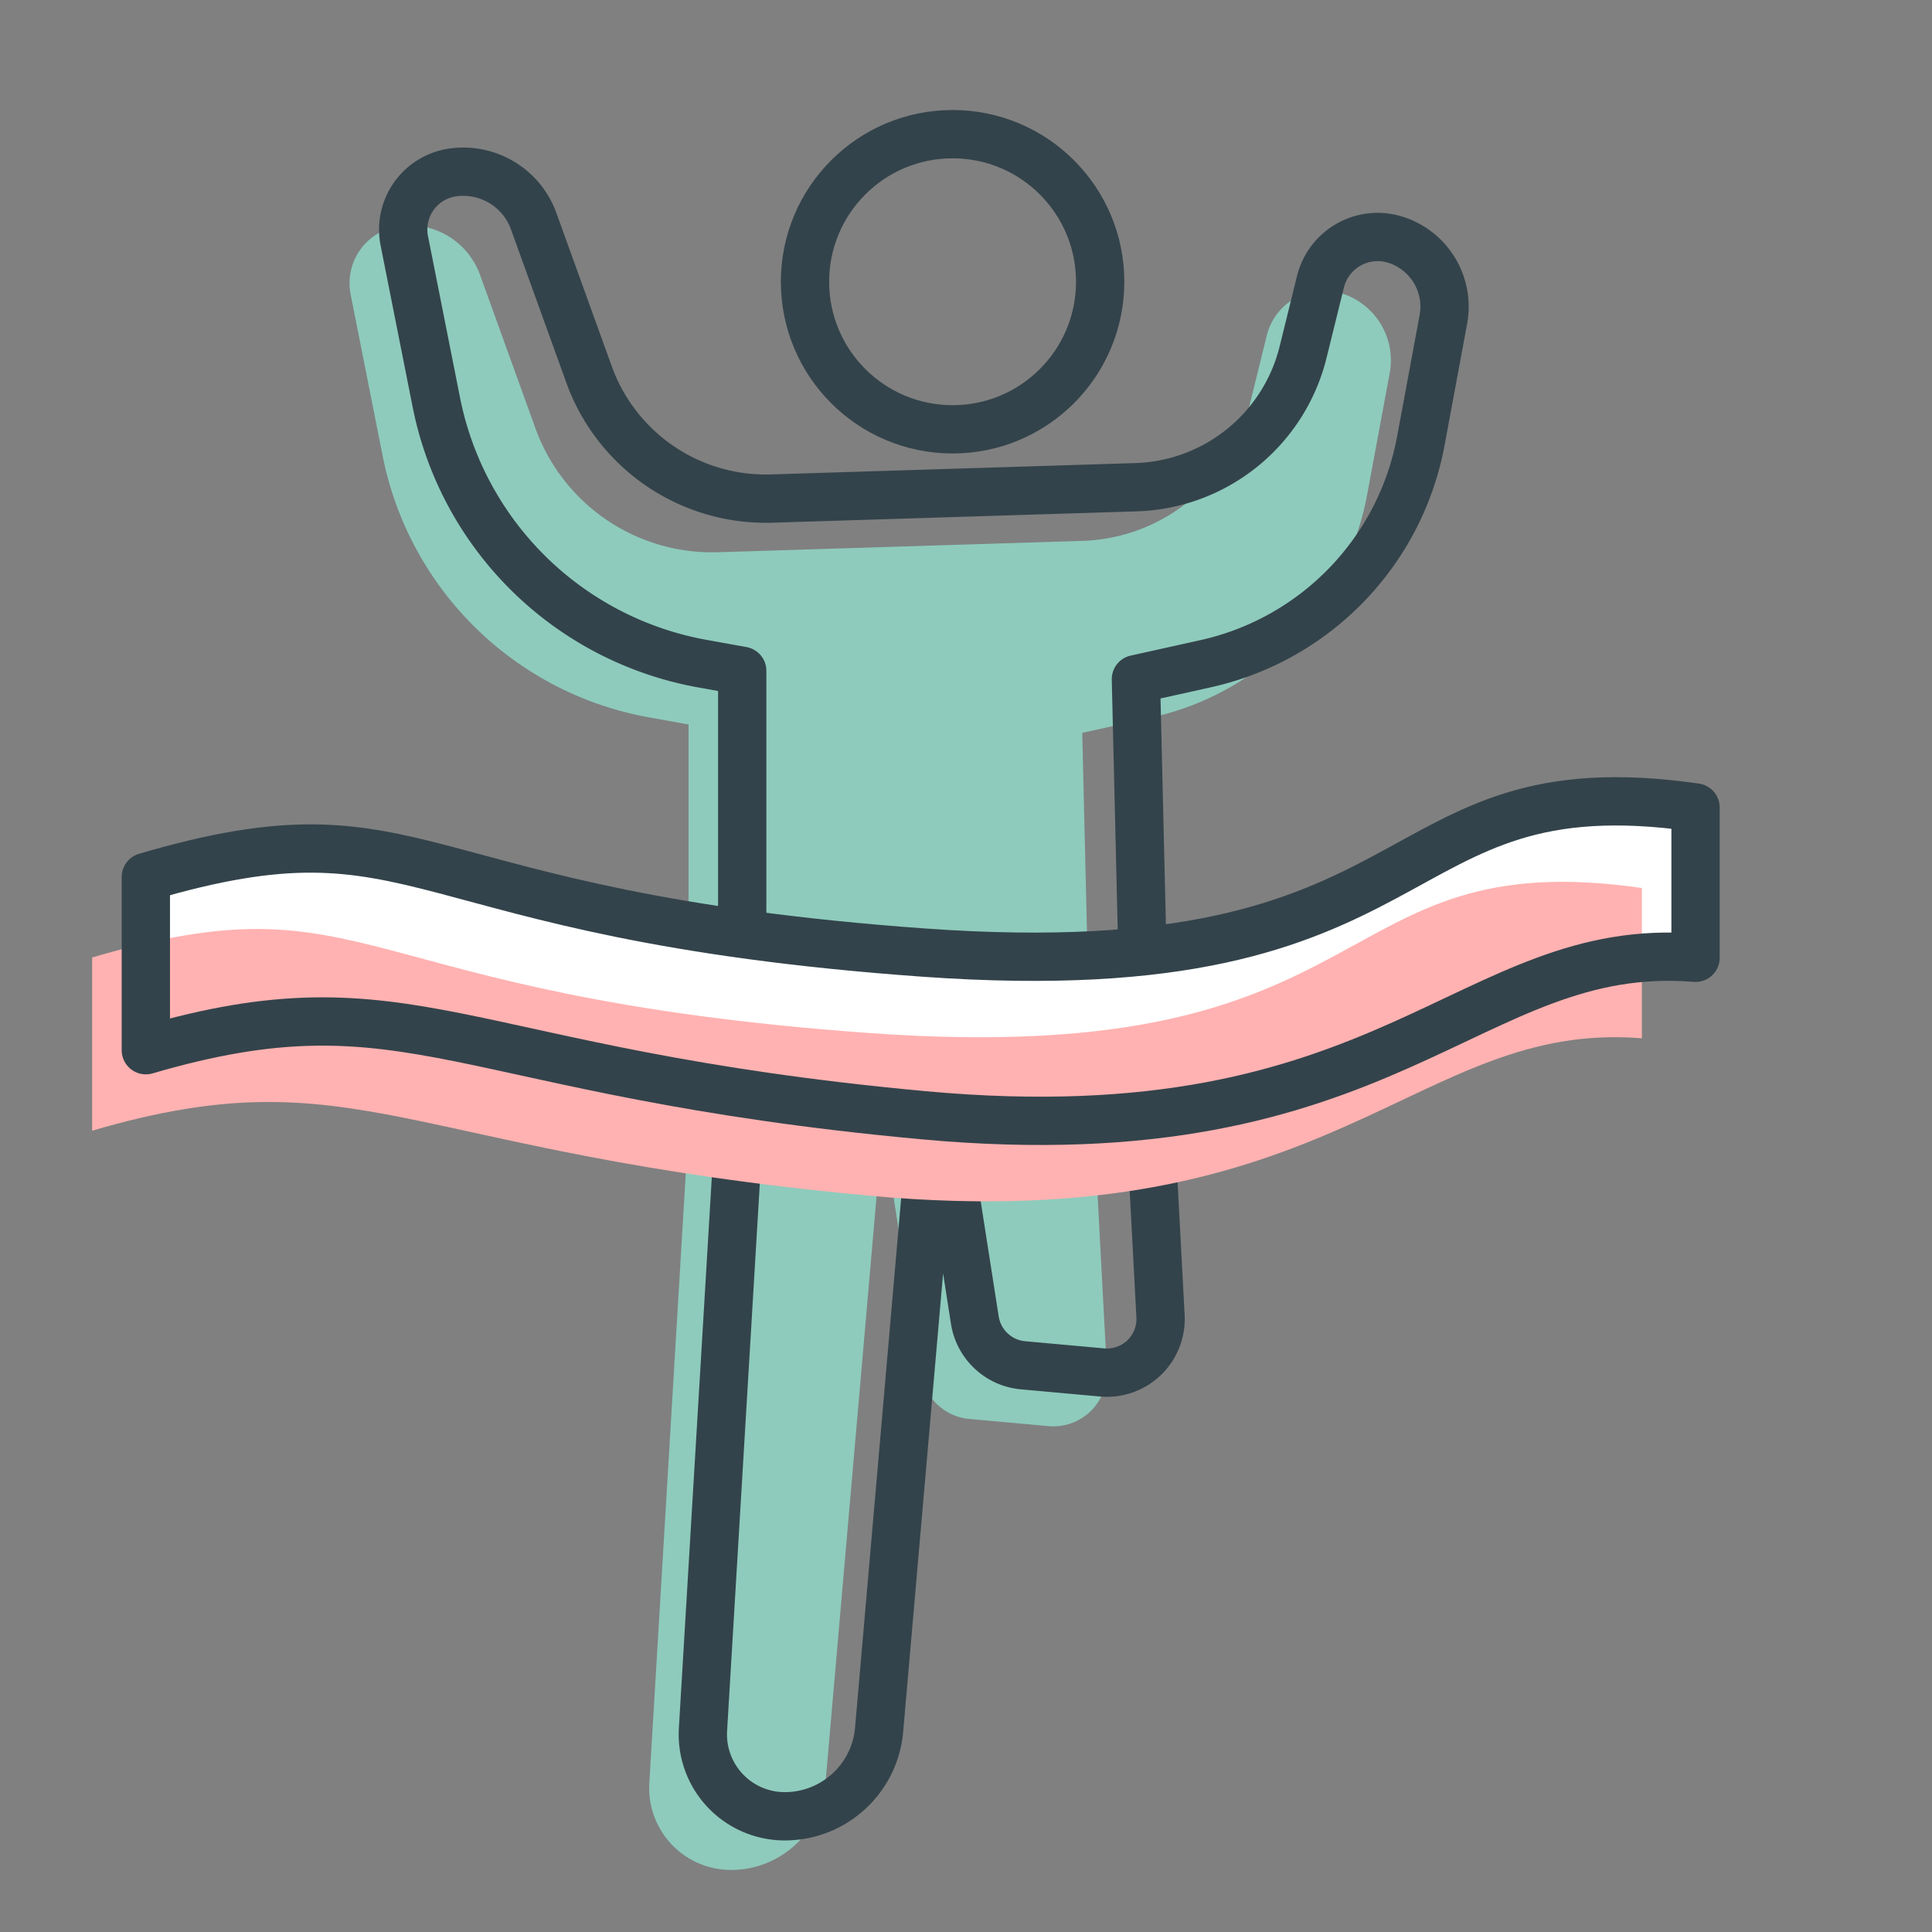
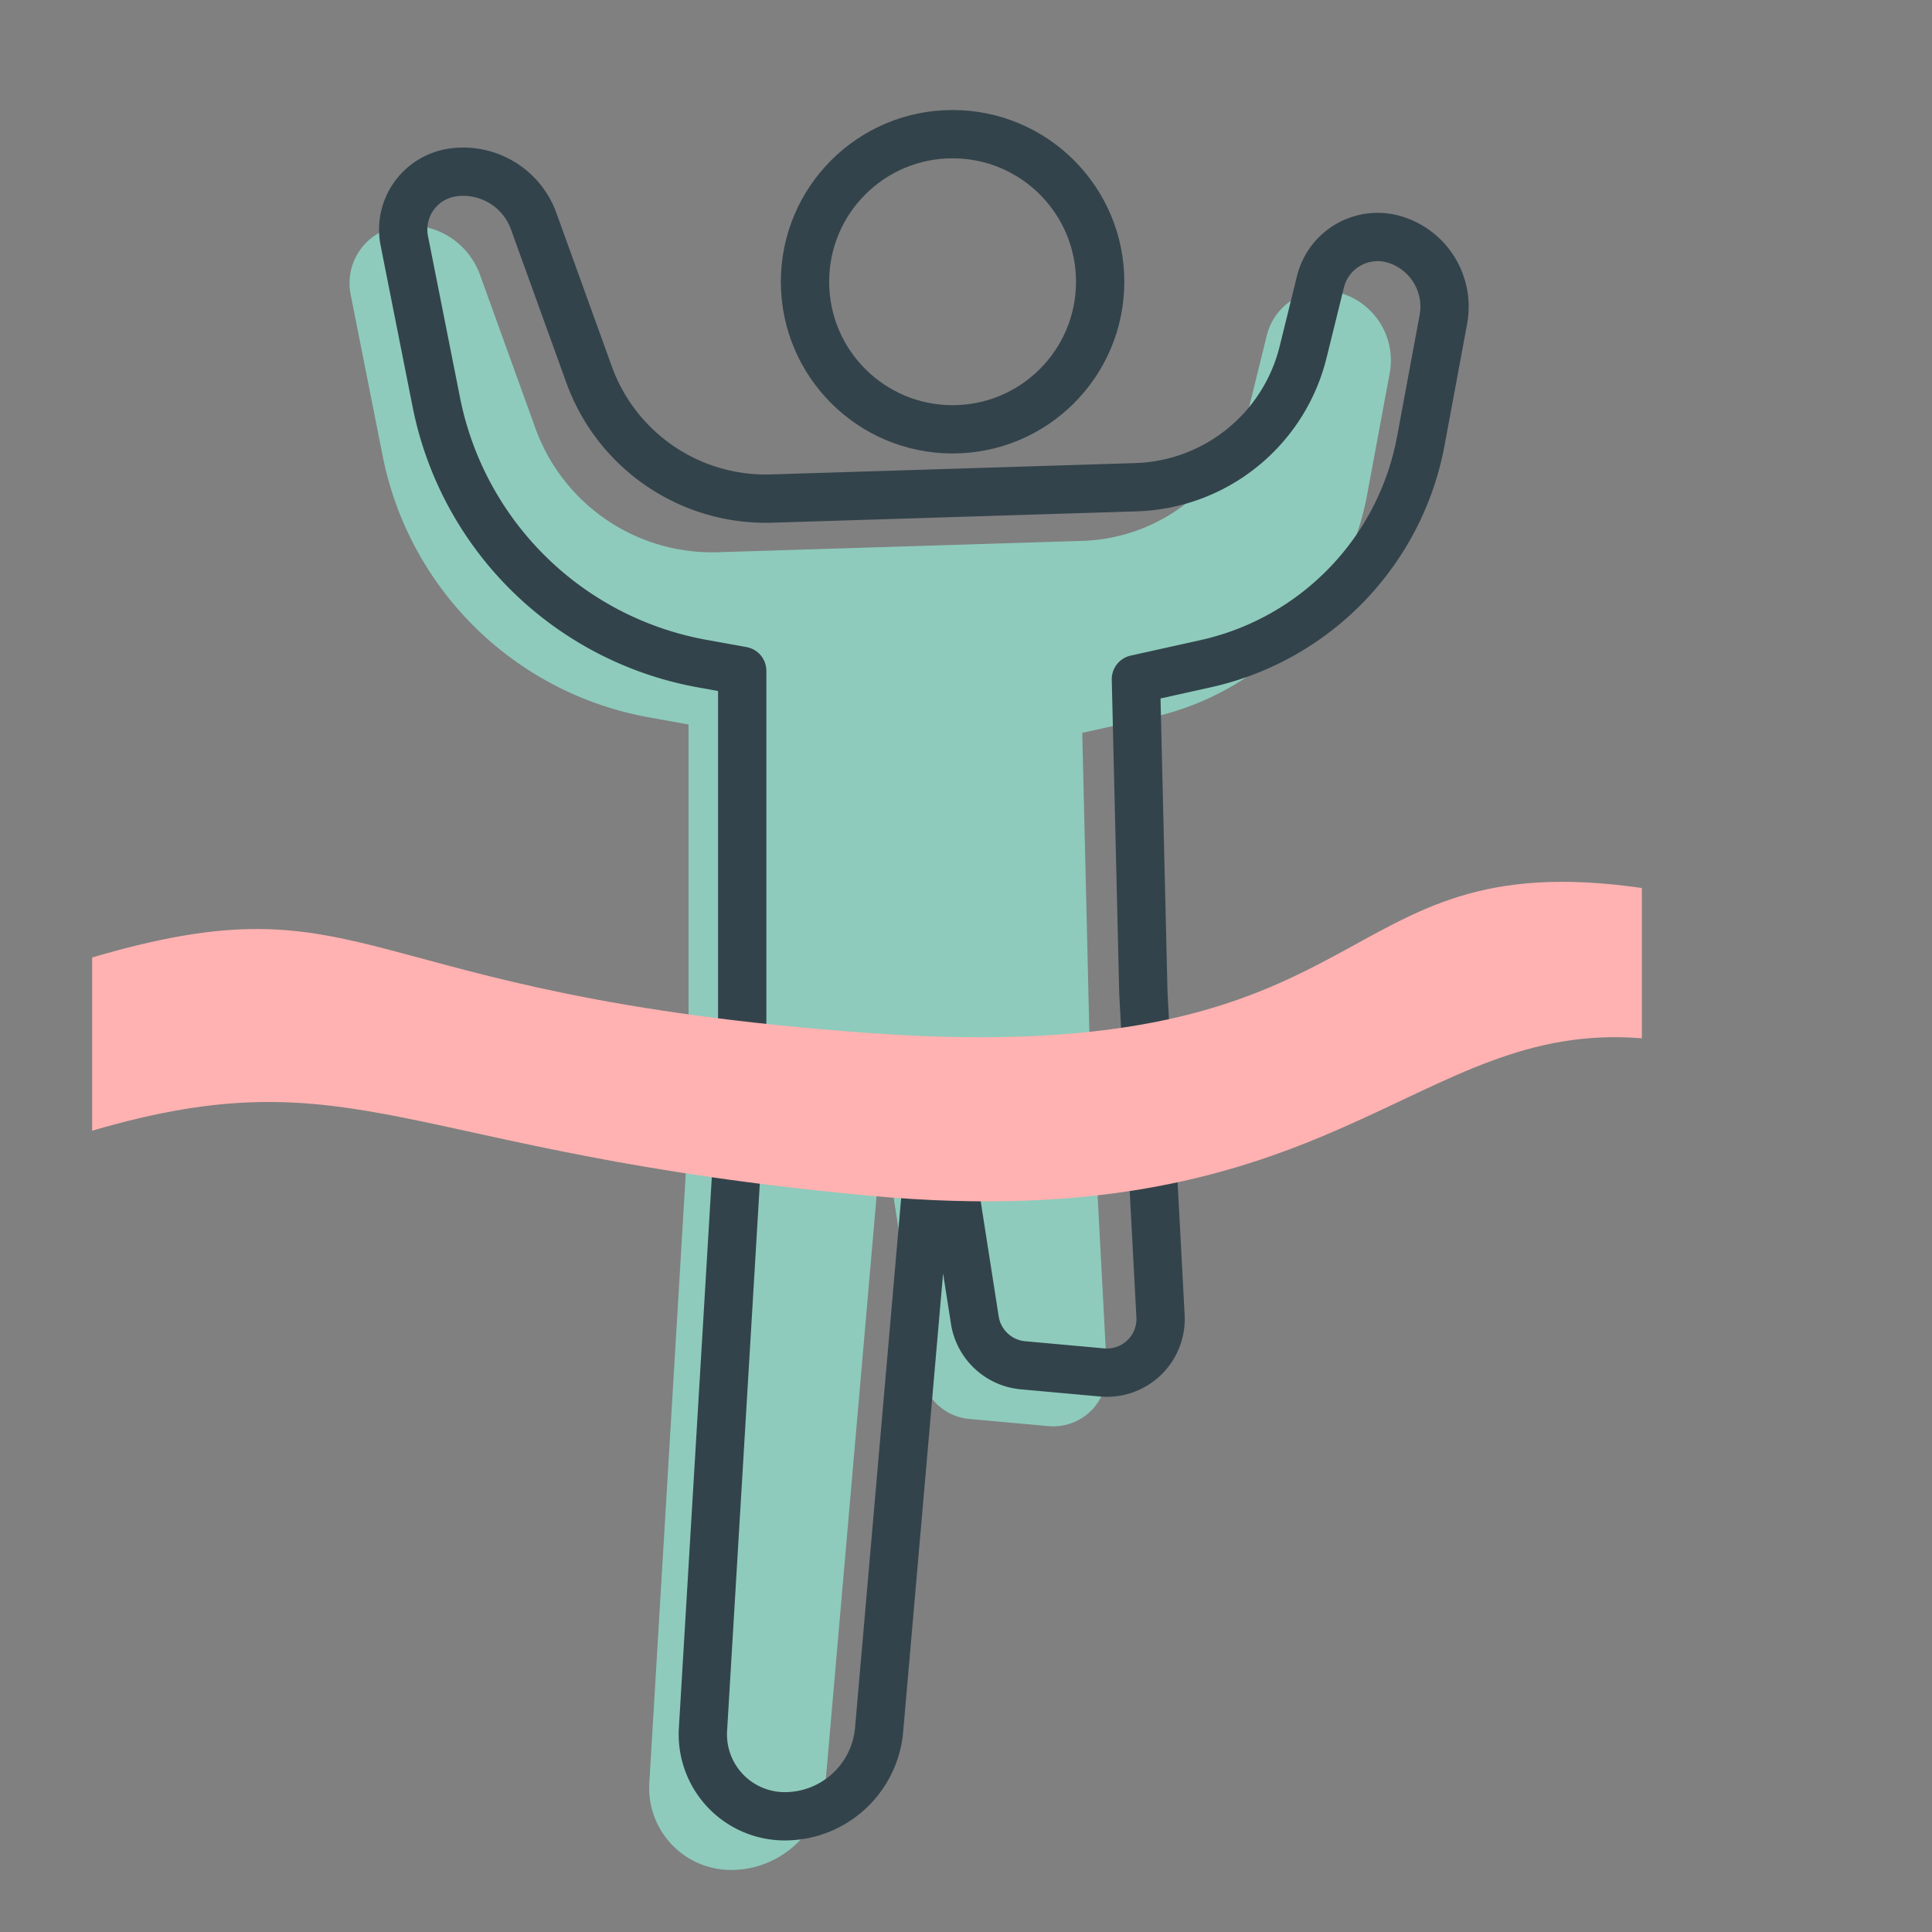
<svg xmlns="http://www.w3.org/2000/svg" width="72" height="72">
  <rect width="100%" height="100%" fill="#808080" stroke="none" />
  <g fill="none" fill-rule="evenodd">
    <path fill="#8ECBBC" d="M25.66 27v15l-1.462 24.456a3.052 3.052 0 003.045 3.232c1.832 0 3.36-1.4 3.519-3.226L32.892 42l1.437 9.197c.142.906.882 1.6 1.795 1.683l2.947.267a2 2 0 002.178-2.098L40.61 39l-.278-11.689 2.593-.575c4.1-.909 7.26-4.18 8.026-8.309l.839-4.521a2.616 2.616 0 00-1.8-2.976 2.196 2.196 0 00-2.781 1.573l-.646 2.618a6.625 6.625 0 01-6.225 5.036l-13.582.423a7.001 7.001 0 01-6.802-4.619l-2.066-5.72a2.79 2.79 0 00-3.017-1.814 2.15 2.15 0 00-1.804 2.546l1.194 6.02a12.338 12.338 0 009.909 9.738l1.49.269z" />
    <path stroke="#33434B" stroke-linecap="round" stroke-linejoin="round" stroke-width="1.8" d="M27.66 25v15l-1.462 24.456a3.052 3.052 0 003.045 3.232c1.832 0 3.36-1.4 3.519-3.226L34.892 40h0l1.437 9.197c.142.906.882 1.6 1.795 1.683l2.947.267a2 2 0 002.178-2.098L42.61 37h0l-.278-11.689 2.593-.575c4.1-.909 7.26-4.18 8.026-8.309l.839-4.521a2.616 2.616 0 00-1.8-2.976 2.196 2.196 0 00-2.781 1.573l-.646 2.618a6.625 6.625 0 01-6.225 5.036l-13.582.423a7.001 7.001 0 01-6.802-4.619l-2.066-5.72a2.79 2.79 0 00-3.017-1.814 2.15 2.15 0 00-1.804 2.546l1.194 6.02a12.338 12.338 0 009.909 9.738l1.49.269h0z" />
    <circle cx="35.5" cy="10.5" r="5.5" stroke="#33434B" stroke-linecap="round" stroke-linejoin="round" stroke-width="1.8" />
-     <path fill="#FFF" d="M5.435 32.682c10.506-3.09 9.469 1.42 28.985 2.818 19.517 1.397 16.785-7.125 28.768-5.407v5.601c-8.492-.689-11.344 7.469-28.768 5.868-17.423-1.6-19.11-5.318-28.985-2.424v-6.456z" />
-     <path fill="#FFB2B1" d="M3.435 35.682c10.506-3.09 9.469 1.42 28.985 2.818 19.517 1.397 16.785-7.125 28.768-5.407v5.601c-8.492-.689-11.344 7.469-28.768 5.868-17.423-1.6-19.11-5.318-28.985-2.424v-6.456z" />
-     <path stroke="#33434B" stroke-linecap="round" stroke-linejoin="round" stroke-width="1.8" d="M5.435 32.682c10.506-3.09 9.469 1.42 28.985 2.818 19.517 1.397 16.785-7.125 28.768-5.407v5.601c-8.492-.689-11.344 7.469-28.768 5.868-17.423-1.6-19.11-5.318-28.985-2.424v-6.456z" />
+     <path fill="#FFB2B1" d="M3.435 35.682c10.506-3.09 9.469 1.42 28.985 2.818 19.517 1.397 16.785-7.125 28.768-5.407v5.601c-8.492-.689-11.344 7.469-28.768 5.868-17.423-1.6-19.11-5.318-28.985-2.424v-6.456" />
  </g>
</svg>